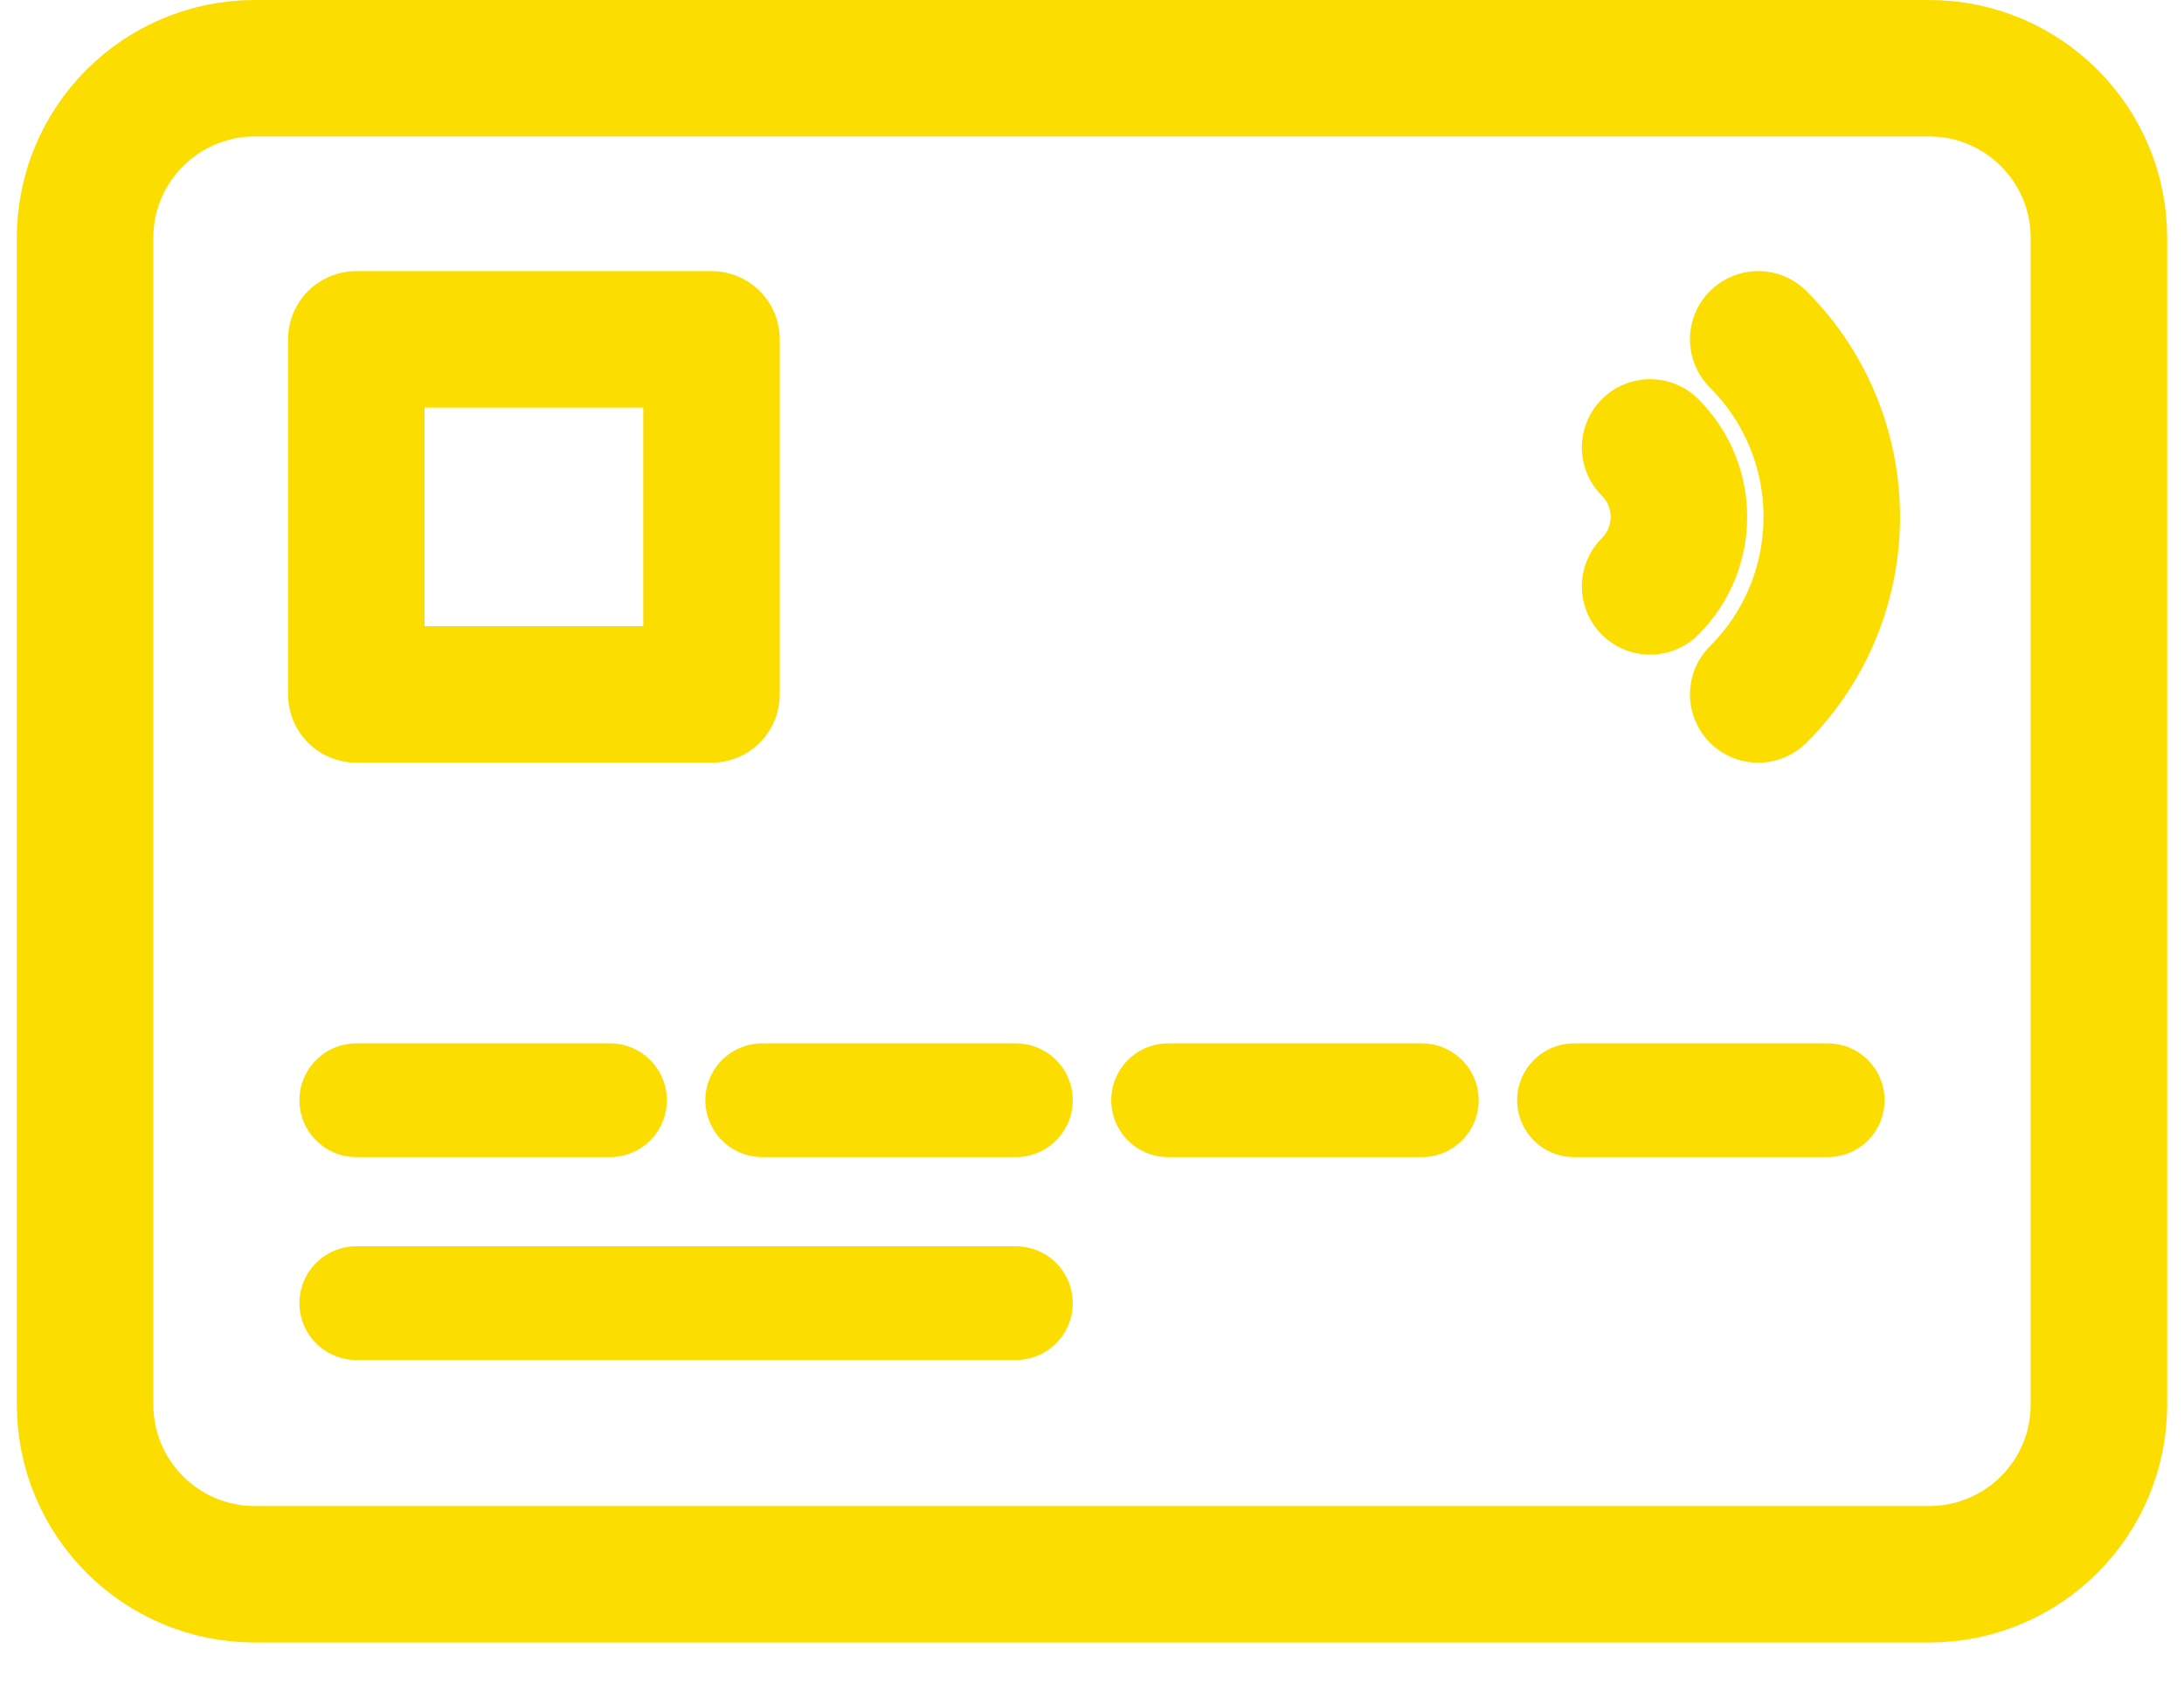
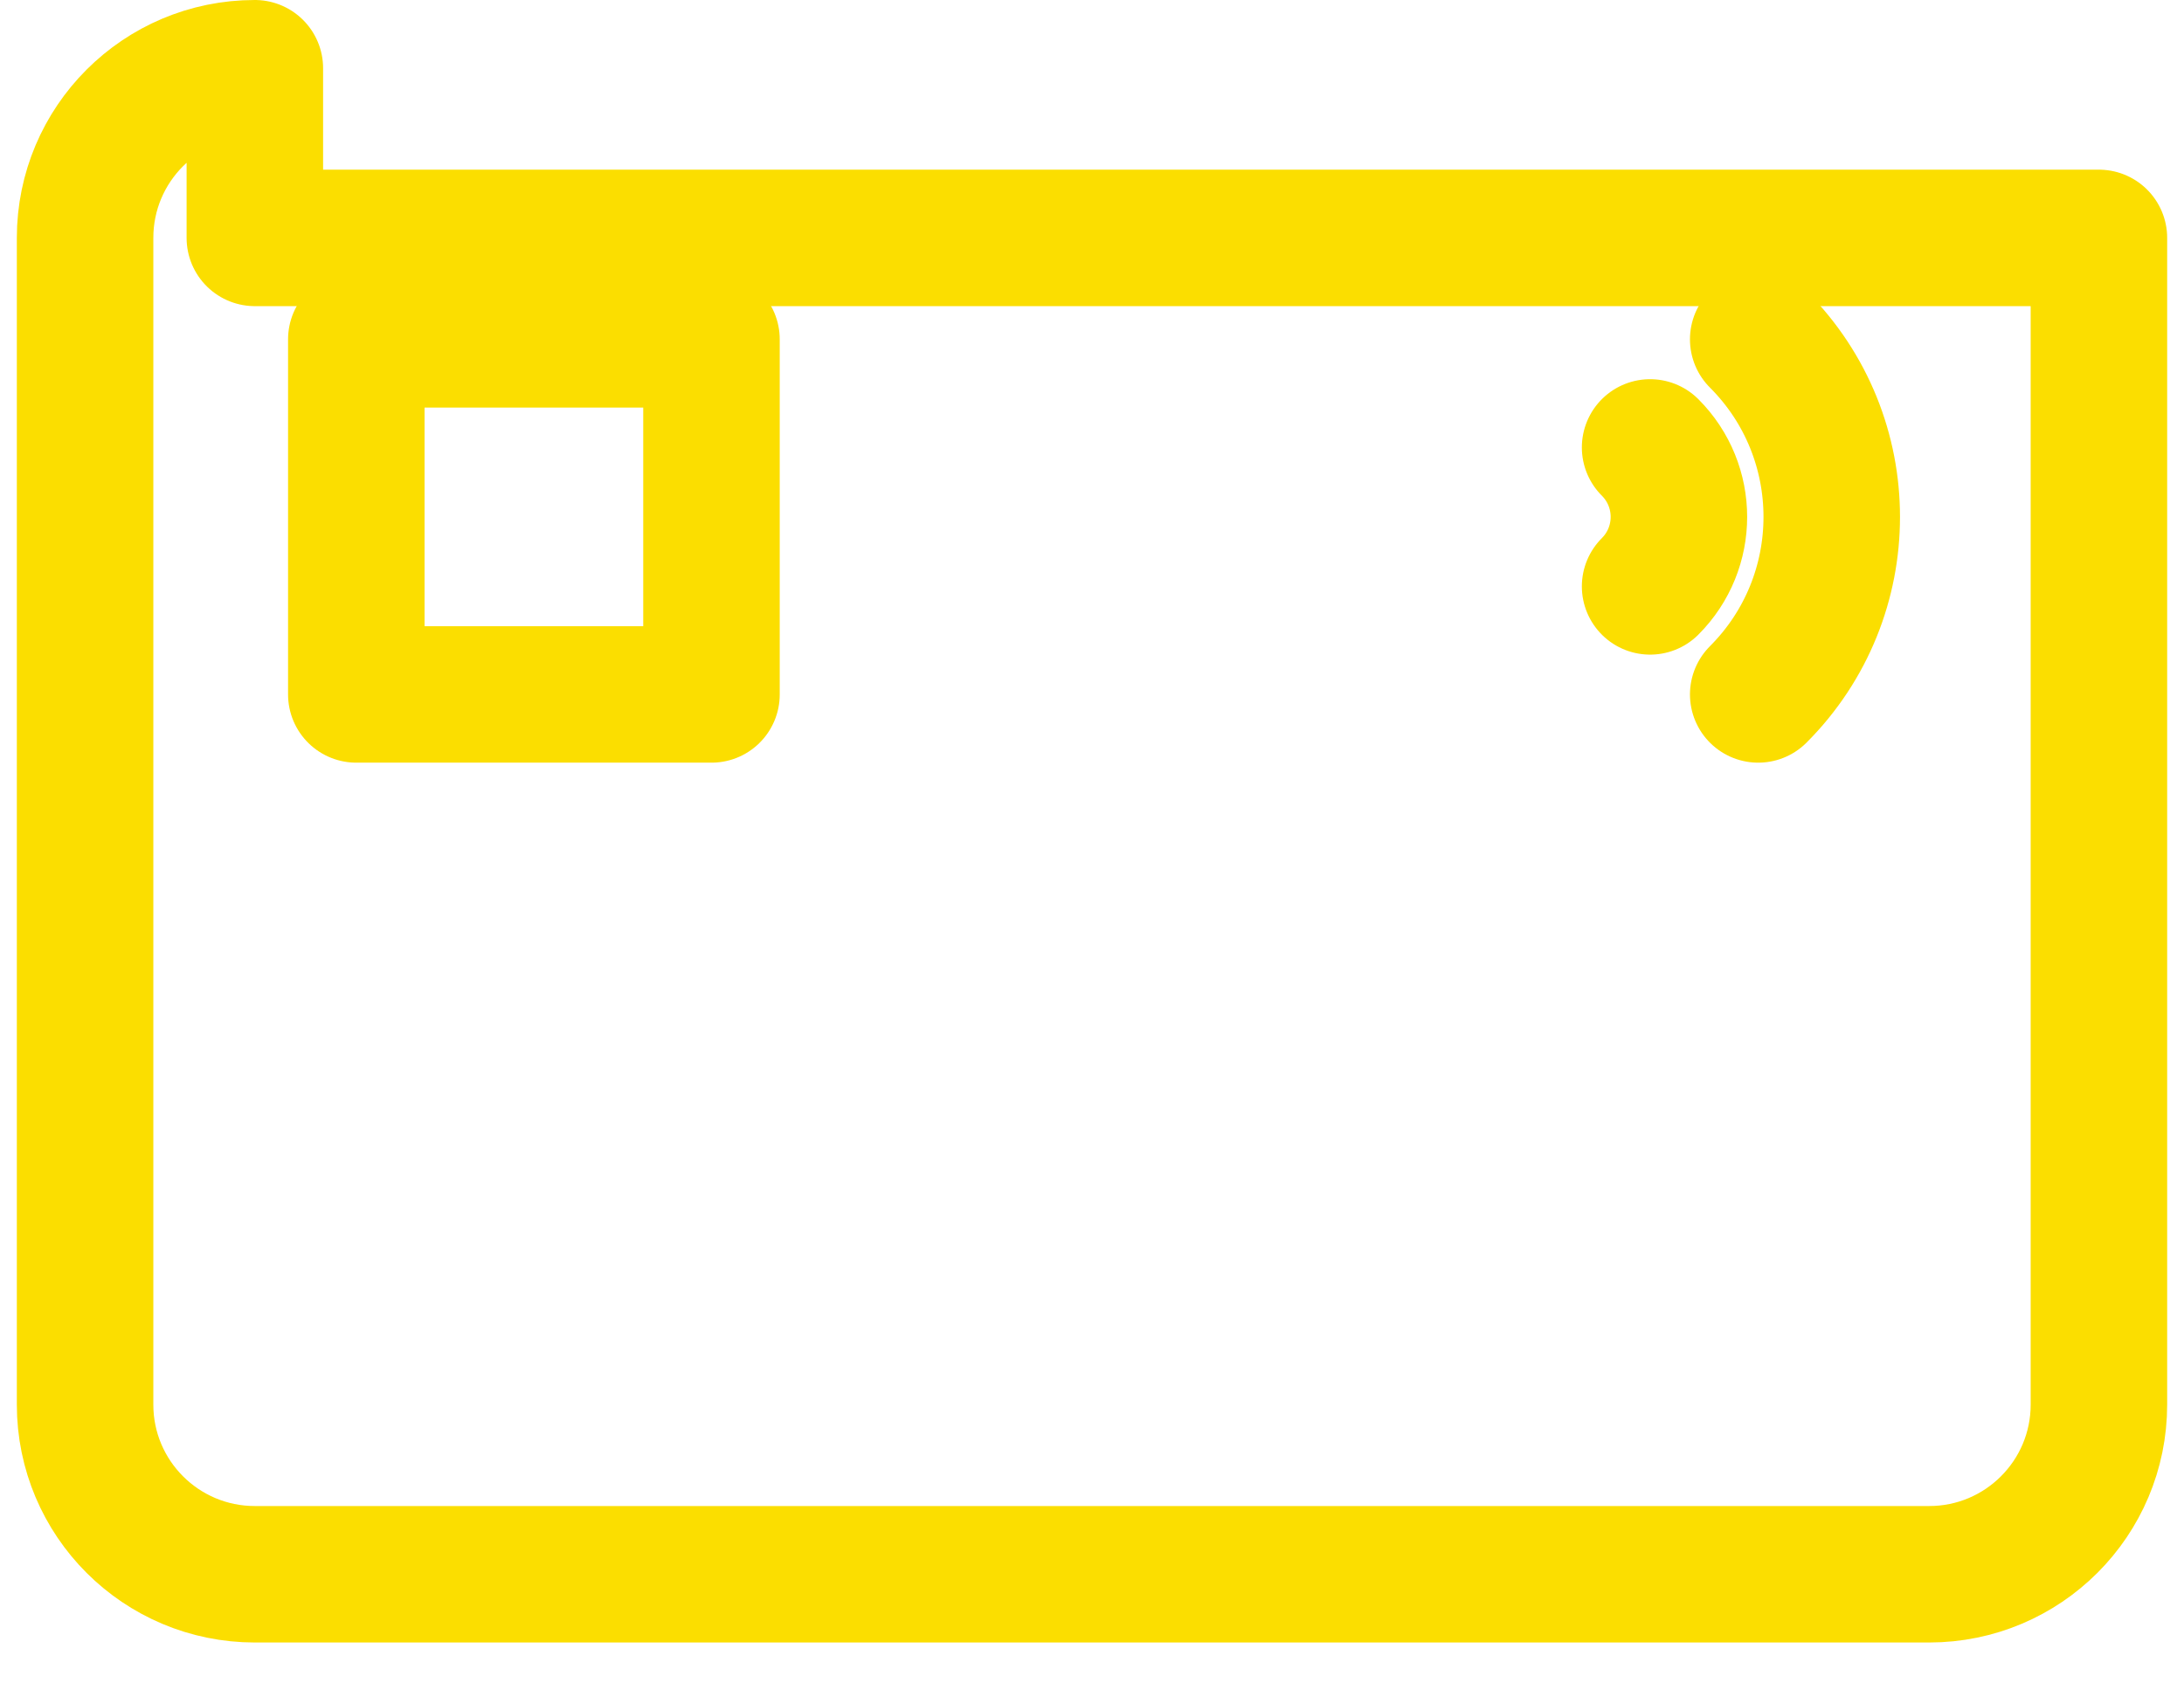
<svg xmlns="http://www.w3.org/2000/svg" width="48" height="37" viewBox="0 0 48 37" fill="none">
-   <path d="M5.601 1.5C3.54 1.5 1.87 3.17 1.87 5.23V30.878C1.87 32.938 3.54 34.608 5.601 34.608H42.399C44.46 34.608 46.13 32.938 46.13 30.878V5.23C46.13 3.17 44.46 1.5 42.399 1.5H5.601Z" stroke="#FBDE00" stroke-width="3" stroke-linecap="round" stroke-linejoin="round" />
+   <path d="M5.601 1.5C3.54 1.5 1.87 3.17 1.87 5.23V30.878C1.87 32.938 3.54 34.608 5.601 34.608H42.399C44.46 34.608 46.13 32.938 46.13 30.878V5.23H5.601Z" stroke="#FBDE00" stroke-width="3" stroke-linecap="round" stroke-linejoin="round" />
  <path d="M15.637 7.46H7.831V15.266H15.637V7.46Z" stroke="#FBDE00" stroke-width="3" stroke-linecap="round" stroke-linejoin="round" />
-   <path d="M34.594 24.187H40.169M25.673 24.187H31.248M16.752 24.187H22.327M7.831 24.187H13.406" stroke="#FBDE00" stroke-width="2.5" stroke-linecap="round" />
-   <path d="M7.831 28.648H22.327" stroke="#FBDE00" stroke-width="2.5" stroke-linecap="round" />
  <path d="M36.266 12.891C37.11 12.047 37.11 10.68 36.266 9.836M38.642 15.266C40.797 13.111 40.797 9.616 38.642 7.46" stroke="#FBDE00" stroke-width="3" stroke-linecap="round" stroke-linejoin="round" />
</svg>